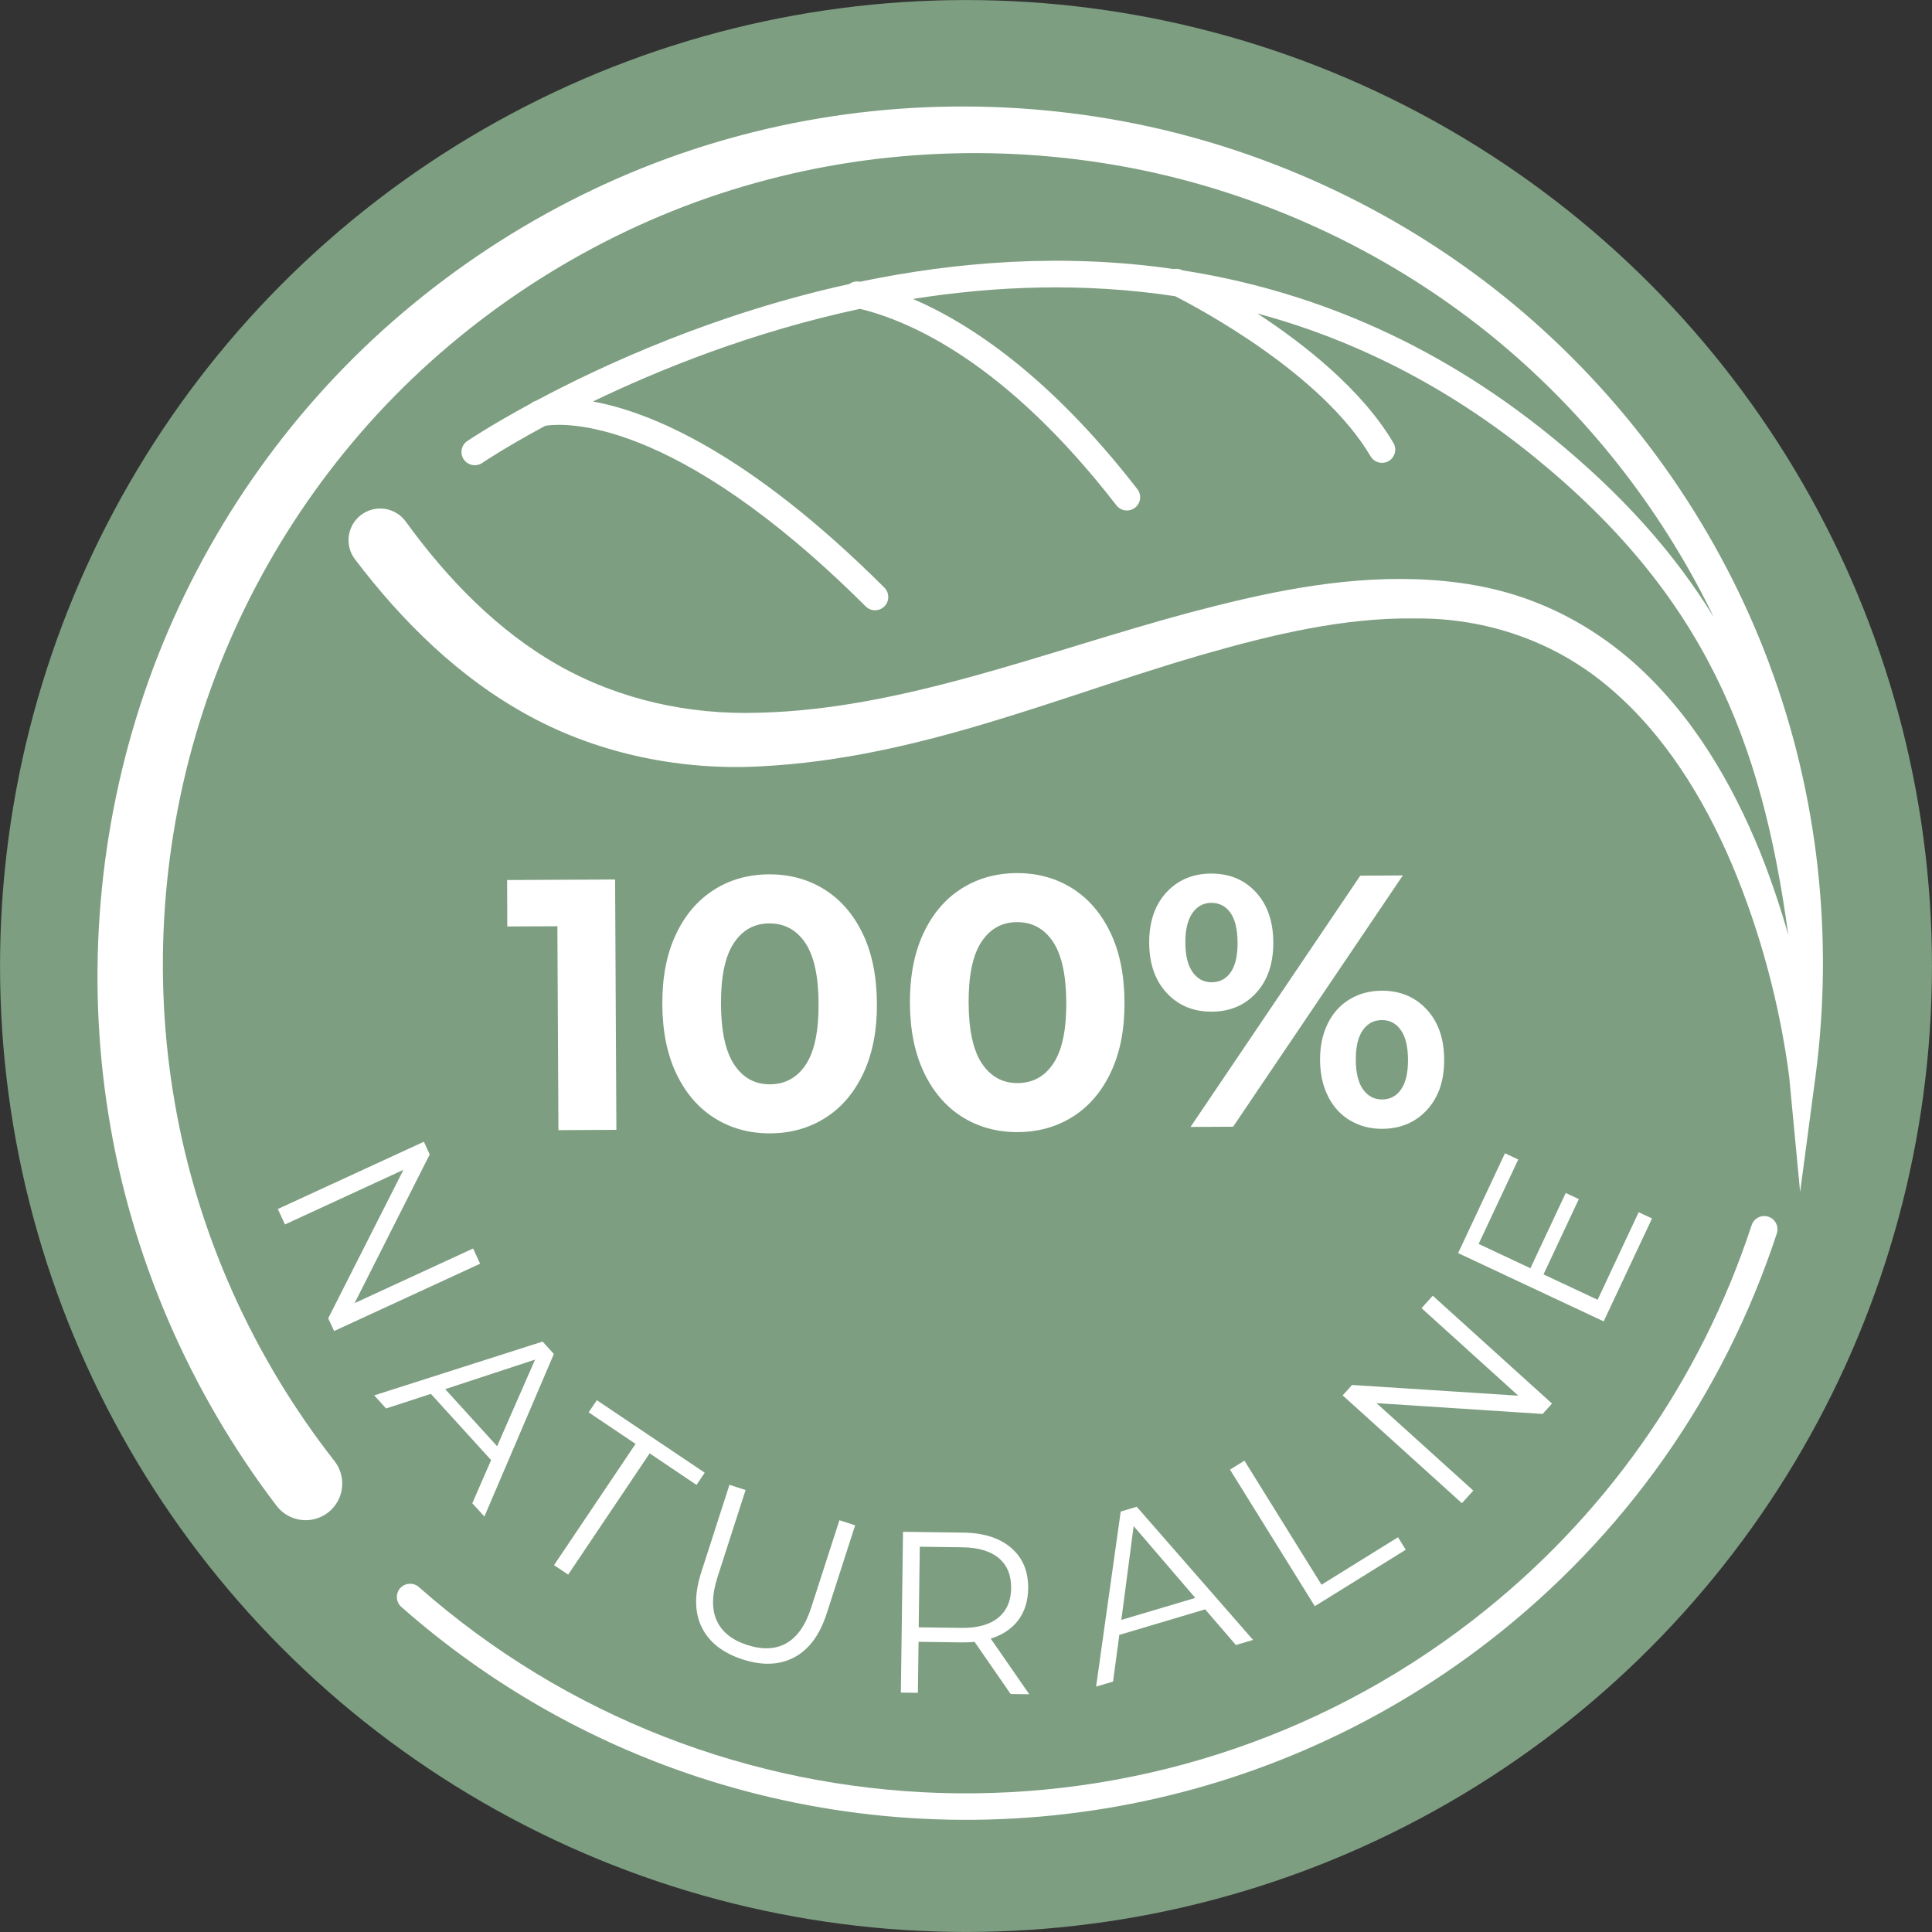
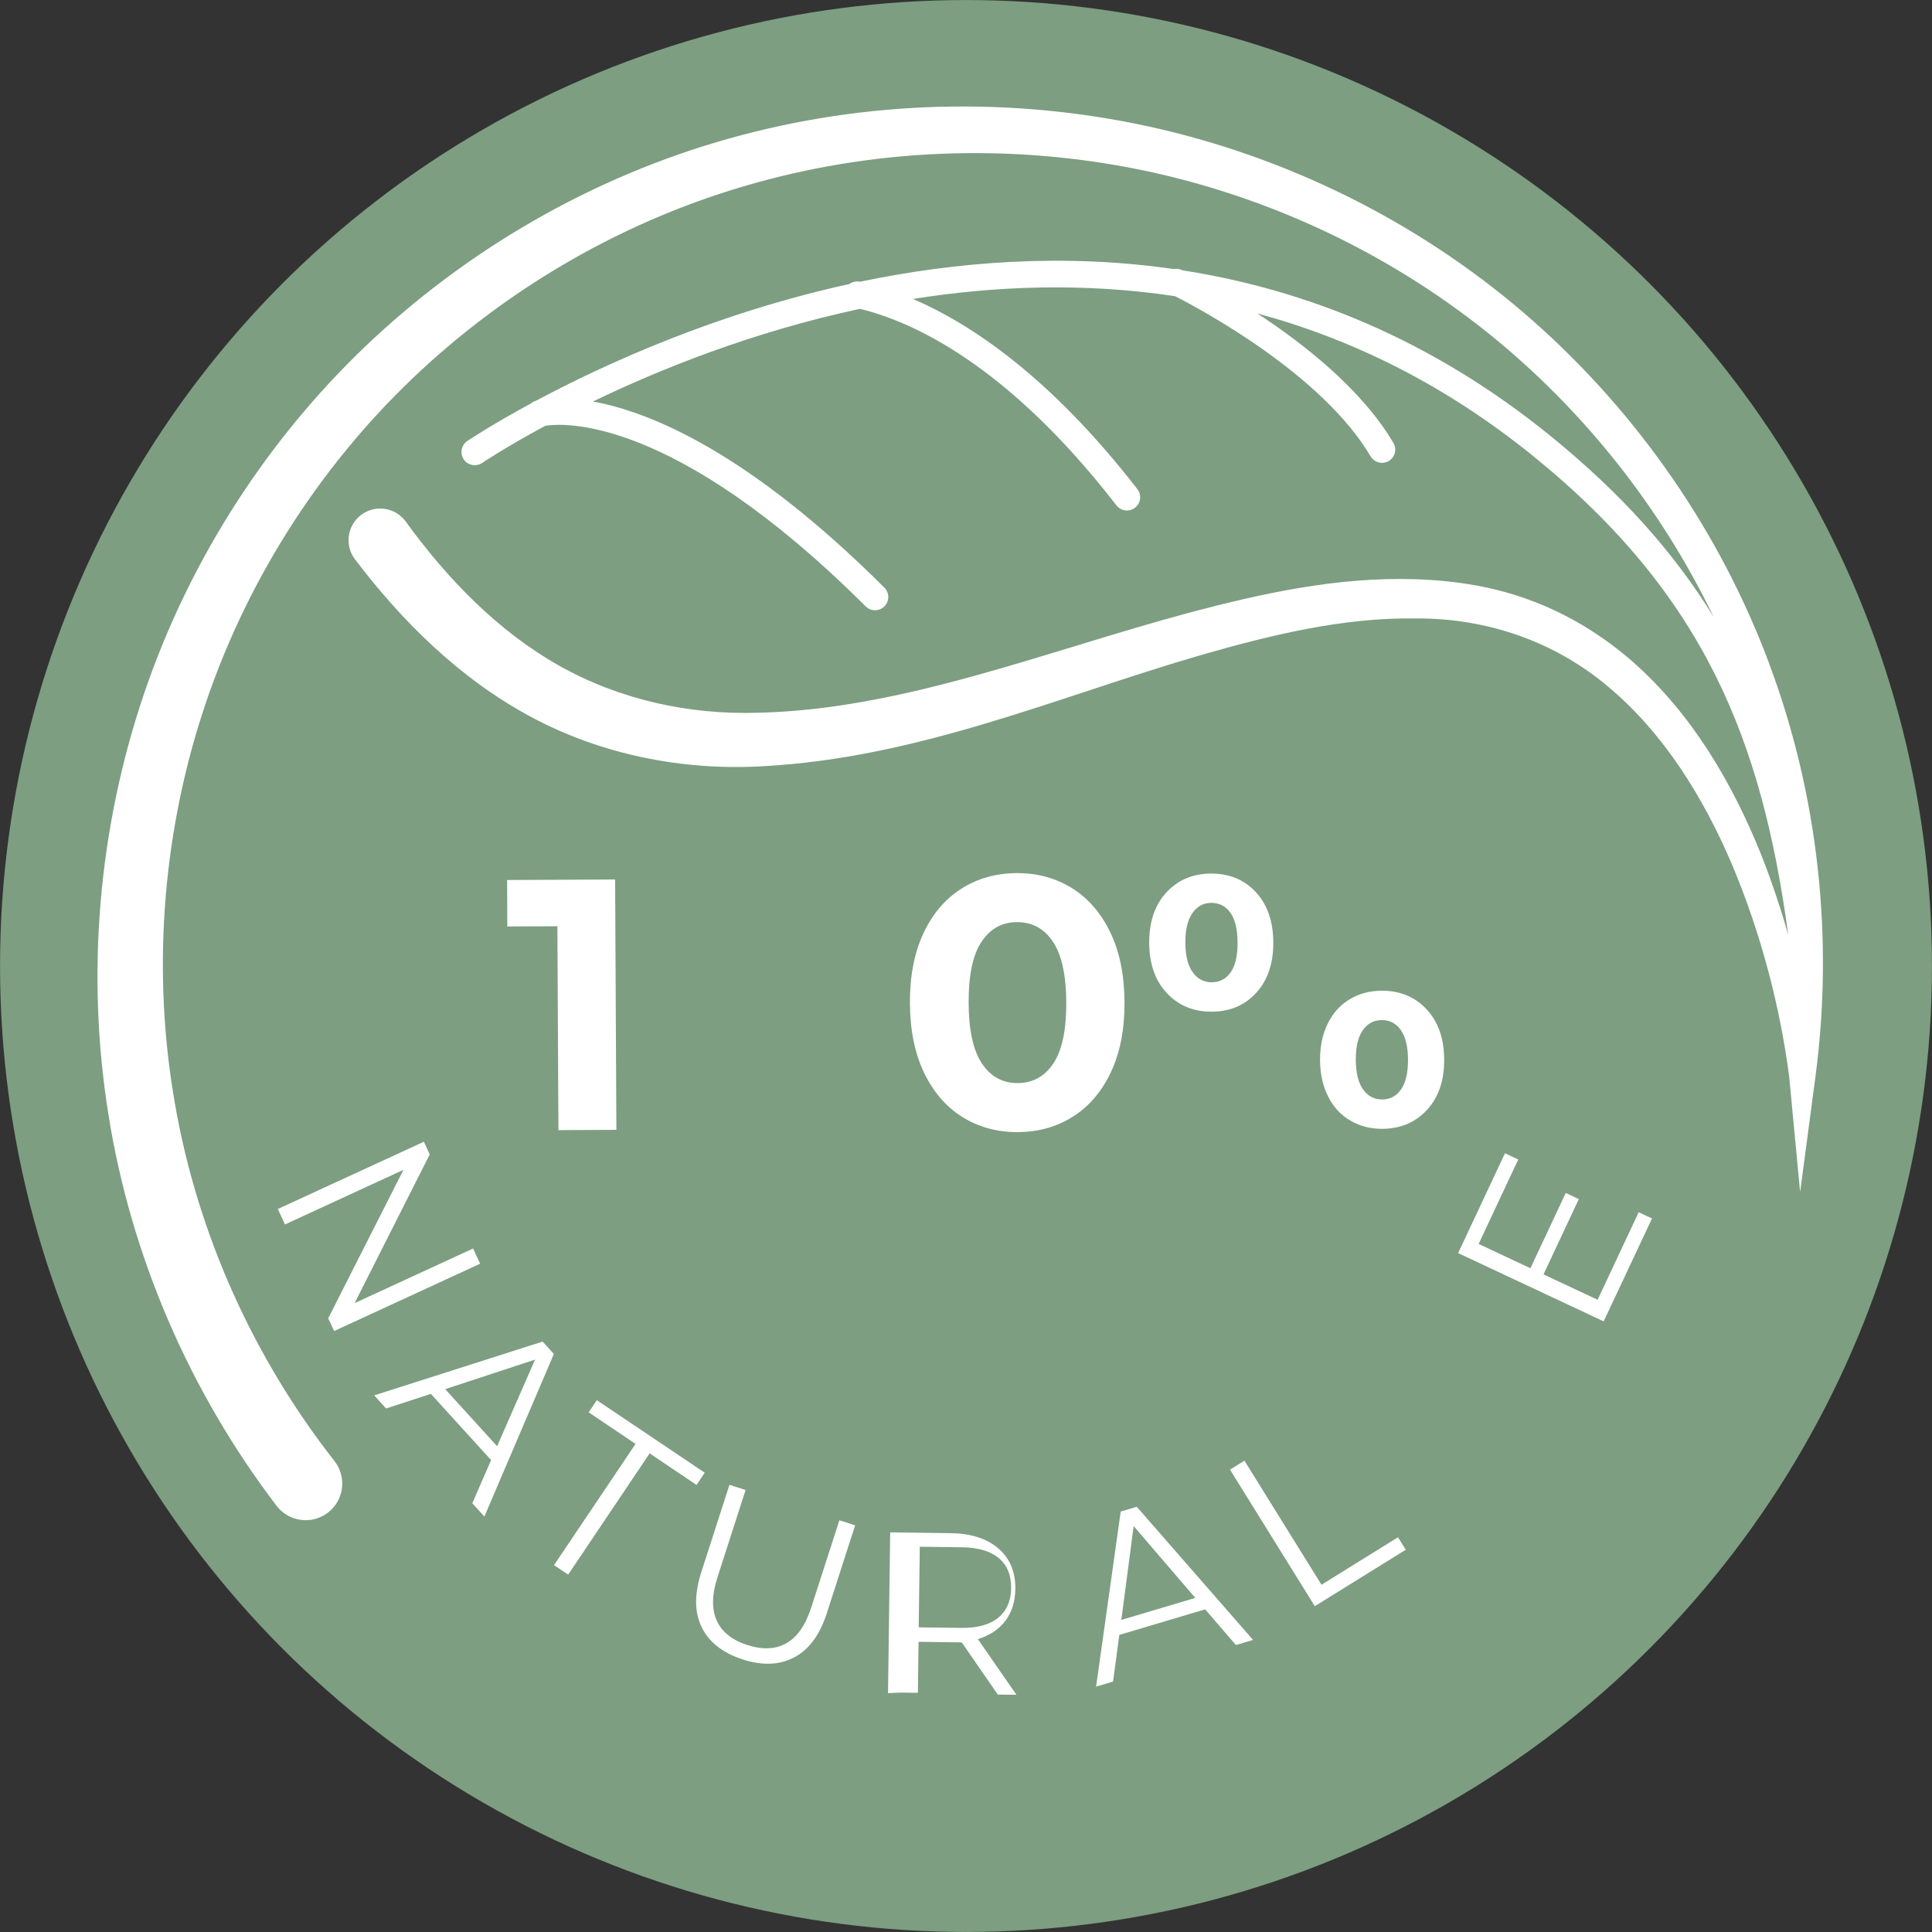
<svg xmlns="http://www.w3.org/2000/svg" id="Warstwa_1" viewBox="0 0 500 500">
  <rect x="0" y="0" width="500" height="500" fill="#333333" stroke="none" />
  <defs>
    <style>.cls-1{fill:#fff;}.cls-2{fill:#7d9e81;}</style>
  </defs>
  <circle class="cls-2" cx="250" cy="250" r="249.99" />
  <g>
    <polygon class="cls-1" points="86.47 344.47 124.25 327.05 122.44 323.11 91.77 337.25 111.21 298.77 109.7 295.48 71.9 312.89 73.75 316.89 104.41 302.75 84.94 341.18 86.47 344.47" />
    <path class="cls-1" d="m127.1,377.87l-4.87,11.17,3.13,3.44,17.98-42.07-2.91-3.21-43.58,13.92,3.07,3.39,11.59-3.78,15.6,17.15Zm11.38-26.01l-9.83,22.42-13.43-14.77,23.26-7.65Z" />
    <polygon class="cls-1" points="152.34 365.51 164.48 373.68 143.38 405.06 147.04 407.51 168.13 376.13 180.26 384.3 182.38 381.13 154.46 362.37 152.34 365.51" />
    <path class="cls-1" d="m192.97,385.62l-4.19-1.35-7.31,22.68c-1.8,5.62-1.76,10.37.16,14.23,1.92,3.86,5.44,6.62,10.58,8.28,5.13,1.66,9.59,1.46,13.38-.56,3.8-2.02,6.61-5.84,8.41-11.47l7.31-22.68-4.07-1.31-7.27,22.51c-1.47,4.61-3.62,7.71-6.43,9.3-2.79,1.6-6.18,1.75-10.14.48-3.92-1.27-6.56-3.37-7.9-6.3-1.35-2.93-1.28-6.7.2-11.3l7.26-22.52Z" />
-     <path class="cls-1" d="m233.15,438.04l4.4.06.17-13.2,11.18.15c1.14.01,2.25-.02,3.32-.14l9.33,13.5,4.82.06-9.97-14.4c3.06-.95,5.43-2.54,7.12-4.75,1.66-2.22,2.52-4.95,2.57-8.21.06-4.43-1.41-7.94-4.39-10.51-2.97-2.57-7.12-3.9-12.43-3.96l-15.57-.21-.56,41.61Zm4.9-37.75l11.06.15c4.11.06,7.25,1,9.41,2.83,2.15,1.83,3.21,4.43,3.16,7.79-.04,3.29-1.17,5.84-3.37,7.63-2.2,1.79-5.37,2.66-9.49,2.61l-11.06-.15.28-20.87Z" />
+     <path class="cls-1" d="m233.15,438.04l4.4.06.17-13.2,11.18.15l9.33,13.5,4.82.06-9.97-14.4c3.06-.95,5.43-2.54,7.12-4.75,1.66-2.22,2.52-4.95,2.57-8.21.06-4.43-1.41-7.94-4.39-10.51-2.97-2.57-7.12-3.9-12.43-3.96l-15.57-.21-.56,41.61Zm4.9-37.75l11.06.15c4.11.06,7.25,1,9.41,2.83,2.15,1.83,3.21,4.43,3.16,7.79-.04,3.29-1.17,5.84-3.37,7.63-2.2,1.79-5.37,2.66-9.49,2.61l-11.06-.15.28-20.87Z" />
    <path class="cls-1" d="m290.04,391.19l-6.37,45.3,4.39-1.3,1.62-12.08,22.21-6.61,7.96,9.23,4.44-1.32-30.1-34.46-4.15,1.24Zm.16,28.04l3.19-24.28,15.95,18.59-19.14,5.69Z" />
    <polygon class="cls-1" points="322.06 378.02 318.32 380.34 340.27 415.68 363.81 401.07 361.8 397.84 342 410.13 322.06 378.02" />
-     <polygon class="cls-1" points="367.89 338.55 392.93 361.2 349.91 358.43 347.48 361.12 378.34 389.03 381.29 385.76 356.24 363.13 399.23 365.93 401.66 363.24 370.8 335.33 367.89 338.55" />
    <polygon class="cls-1" points="389.48 298.47 377.36 324.3 415.03 341.97 427.54 315.34 424.09 313.72 413.46 336.38 399.46 329.81 408.6 310.32 405.21 308.74 396.07 328.22 382.67 321.93 392.92 300.08 389.48 298.47" />
-     <path class="cls-1" d="m457.67,314.88h-.02c-1.79-.59-3.73.39-4.33,2.19-13.34,40.67-38.31,76.04-72.22,102.28-81.12,62.8-195.8,59.18-272.7-8.62-1.39-1.24-3.58-1.12-4.84.3-1.25,1.42-1.11,3.58.3,4.84,22.75,20.06,48.69,34.67,76.12,43.79,68.24,22.69,145.6,11.34,205.32-34.88,34.99-27.09,60.76-63.59,74.54-105.57.59-1.79-.39-3.73-2.18-4.32Z" />
    <path class="cls-1" d="m457.93,171.9c-12.66-34-33.88-64.73-61.14-88.82-27.28-24.1-60.64-41.22-96.16-49.59-35.53-8.32-73.12-7.93-108.55,1.44-35.45,9.31-68.43,27.67-95.35,52.66-26.92,25.03-47.51,56.85-59.39,91.76-11.88,34.9-15.14,72.73-9.25,109.26,5.83,36.55,20.99,71.57,43.48,101.08.02.02.07.1.09.12,3.23,4.11,9.18,4.82,13.3,1.59,4.11-3.23,4.82-9.19,1.59-13.3-21-26.79-35.39-58.72-41.26-92.38-5.92-33.63-3.42-68.75,7.16-101.35,10.59-32.6,29.32-62.52,54.17-86.31,24.88-23.76,55.57-41.46,88.84-50.7,33.24-9.3,68.8-10.2,102.65-2.79,33.83,7.48,65.83,23.29,92.21,45.94,22.19,19.06,40.42,42.75,53.17,69.16-10.04-16.37-23.61-31.73-42.2-46.83-31-25.18-63.62-37.94-95.21-42.87-.05-.03-.12-.06-.15-.07-.72-.33-1.46-.4-2.15-.27-28.63-4.13-56.35-1.91-81.2,3.28-.01,0-.03,0-.04,0-1-.21-1.98.04-2.74.6-34.79,7.63-63.68,20.91-81.07,30.2-.04.01-.08.02-.11.03-.48.15-.9.39-1.26.7-10.24,5.54-16.15,9.51-16.44,9.71-1.56,1.07-1.96,3.2-.89,4.76,1.06,1.54,3.2,1.96,4.76.9.29-.2,6.16-4.13,16.32-9.61,4.29-.71,32.97-3.07,82.92,46.73.39.38.85.67,1.34.83,1.19.4,2.56.12,3.51-.83,1.34-1.34,1.33-3.51,0-4.85-35.22-35.12-60.69-45.49-75.43-48.17,17.29-8.34,41.32-18.03,69.11-23.98,13.06,3.16,37.81,13.94,66.37,50.86.44.55,1,.95,1.63,1.15,1.04.35,2.24.18,3.18-.54,1.49-1.16,1.77-3.32.61-4.81-22.62-29.21-43.3-42.87-58.06-49.22,21.24-3.38,44.24-4.28,67.83-.71,6.45,3.29,38.01,20.13,50.59,41.44.44.74,1.11,1.26,1.87,1.51.9.3,1.93.22,2.82-.3,1.63-.96,2.17-3.06,1.21-4.69-8.14-13.78-23-25.5-35.19-33.49,24.01,6.49,48.26,18.14,71.53,37.03,44.2,35.89,59.01,73.46,65.85,123.8-2.03-7.17-4.43-14.25-7.2-21.24-7.4-18.23-17.73-35.95-33.05-49.46-7.64-6.69-16.5-12.17-26.13-15.77-9.62-3.68-19.91-5.25-29.96-5.58-20.28-.69-39.88,3.68-58.76,8.67-37.59,10.14-73.97,24.93-111.11,25.87-18.41.62-36.44-3.44-52.04-12.26-15.63-8.85-28.63-22.18-39.48-37.12l-.08-.11s-.05-.07-.08-.11c-2.73-3.6-7.87-4.31-11.47-1.58-3.6,2.73-4.31,7.87-1.58,11.47,12.15,16.01,27.04,30.82,45.39,40.7,18.31,9.9,39.56,14.02,59.76,12.88,40.81-2.08,77.16-18.19,113.78-28.78,18.3-5.27,36.9-9.75,55.43-9.49,18.53-.16,36.41,6.01,50.42,18.04,14.07,11.92,24.21,28.33,31.61,45.66,7.31,17.4,12.33,36.16,14.78,54.82h0s2.84,29.92,2.84,29.92l3.96-29.8c4.76-35.81.78-72.82-11.92-106.8Z" />
    <polygon class="cls-1" points="131.24 227.75 131.29 239.77 144.25 239.71 144.52 292.48 159.52 292.4 159.19 227.61 131.24 227.75" />
-     <path class="cls-1" d="m226.94,259.65c-.04-6.98-1.25-12.98-3.65-17.98-2.4-5.02-5.71-8.84-9.92-11.48-4.21-2.62-9-3.94-14.36-3.91-5.37.02-10.15,1.38-14.33,4.06-4.18,2.68-7.45,6.53-9.8,11.57-2.36,5.04-3.51,11.05-3.47,18.03s1.25,12.97,3.65,17.98c2.4,5.01,5.71,8.84,9.92,11.48,4.21,2.62,9,3.94,14.37,3.91,5.37-.02,10.15-1.39,14.33-4.06,4.18-2.67,7.45-6.54,9.8-11.57,2.35-5.04,3.51-11.05,3.47-18.03Zm-18.38,15.83c-2.23,3.41-5.33,5.11-9.28,5.14-3.89.02-6.96-1.66-9.23-5.04-2.27-3.39-3.42-8.63-3.46-15.72-.04-7.1,1.06-12.35,3.3-15.75s5.29-5.11,9.18-5.13c3.94-.02,7.06,1.66,9.33,5.03,2.27,3.39,3.42,8.64,3.45,15.72.04,7.1-1.06,12.35-3.29,15.76Z" />
    <path class="cls-1" d="m277.46,229.87c-4.21-2.62-8.99-3.94-14.37-3.91-5.37.03-10.15,1.39-14.33,4.06-4.18,2.67-7.45,6.53-9.8,11.57-2.35,5.04-3.5,11.04-3.48,18.03.05,6.97,1.26,12.97,3.66,17.98,2.4,5.01,5.71,8.85,9.91,11.48,4.21,2.62,9,3.94,14.37,3.91,5.37-.03,10.15-1.39,14.33-4.06,4.19-2.67,7.45-6.53,9.8-11.57,2.36-5.04,3.51-11.05,3.47-18.03-.04-6.98-1.25-12.97-3.65-17.98-2.4-5.01-5.71-8.84-9.91-11.48Zm-4.82,45.3c-2.24,3.4-5.32,5.11-9.27,5.13-3.88.02-6.96-1.66-9.23-5.04-2.28-3.38-3.42-8.62-3.46-15.72-.03-7.09,1.06-12.35,3.3-15.76,2.24-3.4,5.3-5.11,9.18-5.13,3.95-.02,7.06,1.66,9.33,5.04,2.27,3.38,3.42,8.62,3.46,15.71.04,7.1-1.06,12.35-3.3,15.76Z" />
    <path class="cls-1" d="m313.43,226.07c-4.75.03-8.61,1.67-11.6,4.92-2.97,3.25-4.44,7.6-4.42,13.03.03,5.44,1.55,9.77,4.56,12.99,3.01,3.23,6.89,4.83,11.64,4.81,4.75-.02,8.6-1.67,11.54-4.93,2.95-3.25,4.41-7.58,4.38-13.03-.03-5.42-1.53-9.75-4.52-12.98-2.98-3.22-6.84-4.82-11.59-4.8Zm5.08,25.53c-1.19,1.74-2.84,2.6-4.93,2.61-2.04,0-3.68-.86-4.92-2.61-1.25-1.75-1.88-4.29-1.89-7.63-.02-3.33.59-5.88,1.81-7.65,1.23-1.76,2.86-2.66,4.9-2.66,2.09,0,3.75.85,4.96,2.57,1.21,1.72,1.82,4.28,1.84,7.67.03,3.4-.56,5.97-1.76,7.7Z" />
-     <polygon class="cls-1" points="308.11 291.65 319.13 291.59 363.05 226.56 352.03 226.63 308.11 291.65" />
    <path class="cls-1" d="m357.55,256.4c-3.08.01-5.84.76-8.27,2.22-2.44,1.47-4.32,3.56-5.66,6.27-1.34,2.73-2.01,5.88-1.99,9.46.02,3.57.72,6.72,2.09,9.43,1.37,2.71,3.27,4.79,5.72,6.21,2.45,1.44,5.21,2.16,8.29,2.15,4.75-.03,8.61-1.67,11.6-4.93,2.98-3.25,4.45-7.59,4.42-13.02-.02-5.43-1.55-9.77-4.56-12.99-3.01-3.23-6.89-4.83-11.64-4.81Zm5.09,25.48c-1.2,1.76-2.85,2.65-4.94,2.66-2.04.01-3.67-.85-4.92-2.57-1.25-1.72-1.88-4.27-1.9-7.66-.02-3.4.59-5.97,1.82-7.7,1.22-1.74,2.86-2.6,4.89-2.61,2.1-.02,3.75.86,4.96,2.61,1.21,1.75,1.83,4.28,1.84,7.63.02,3.33-.57,5.87-1.76,7.65Z" />
  </g>
</svg>